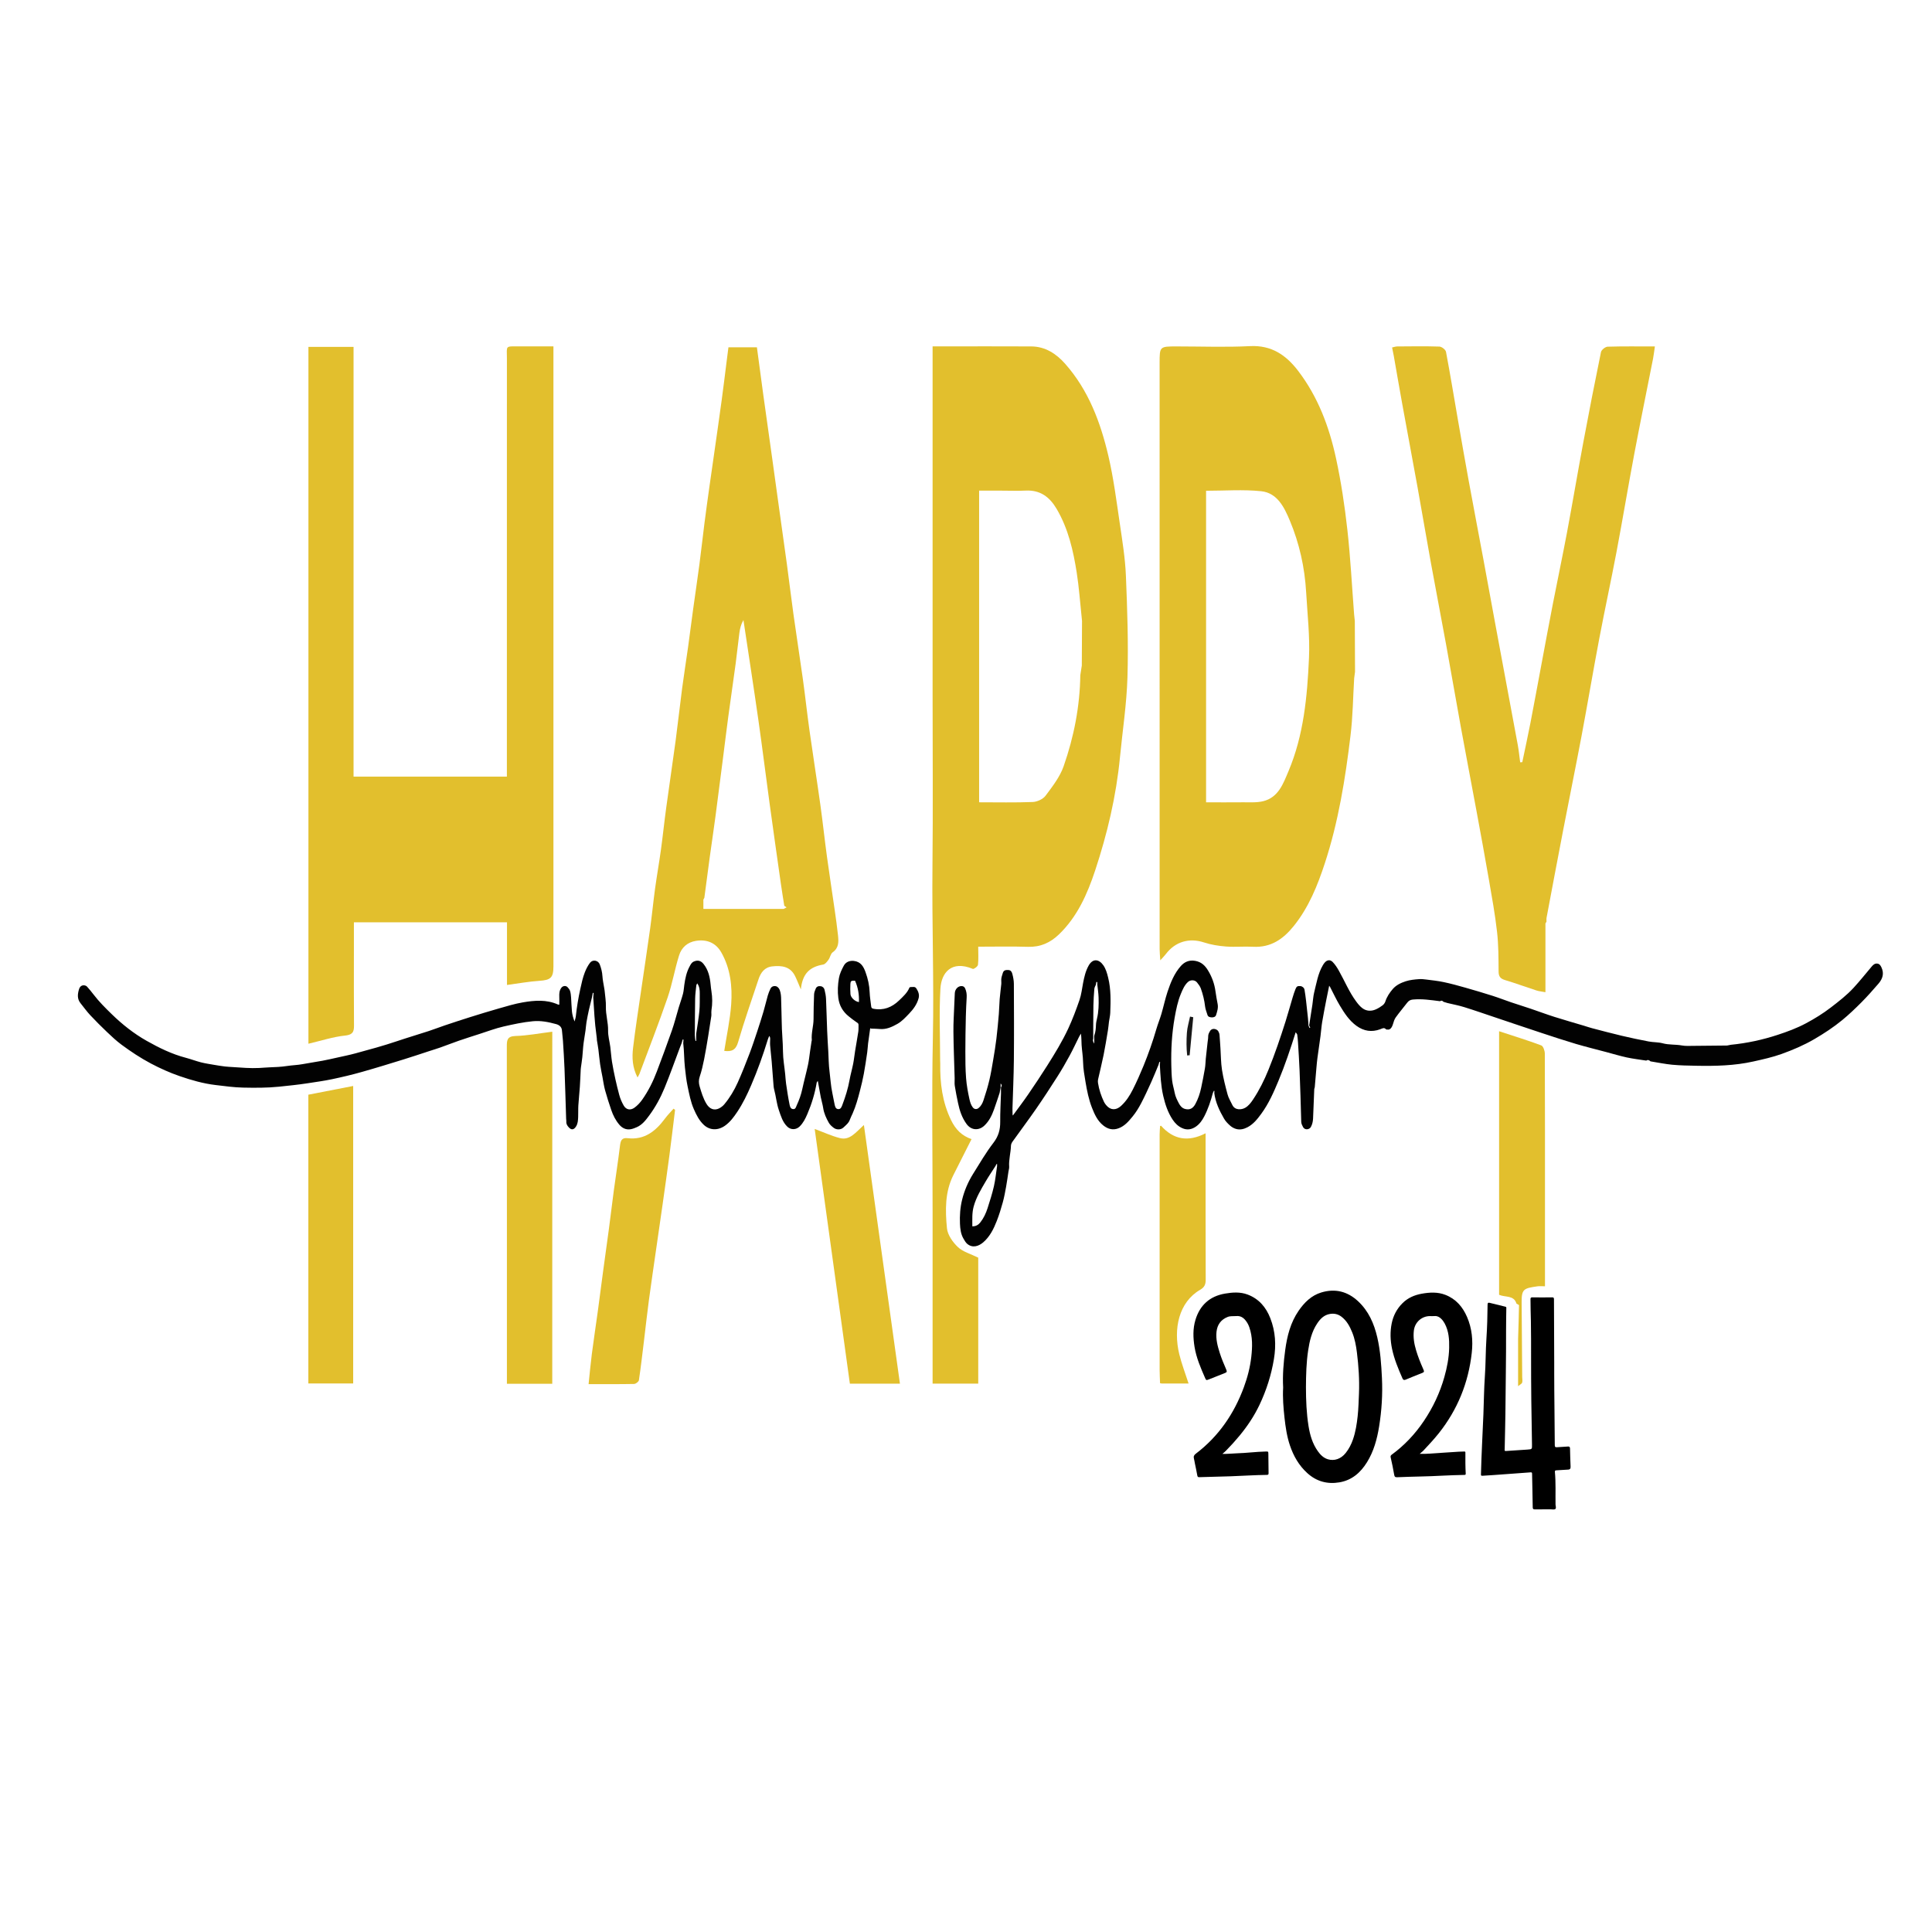
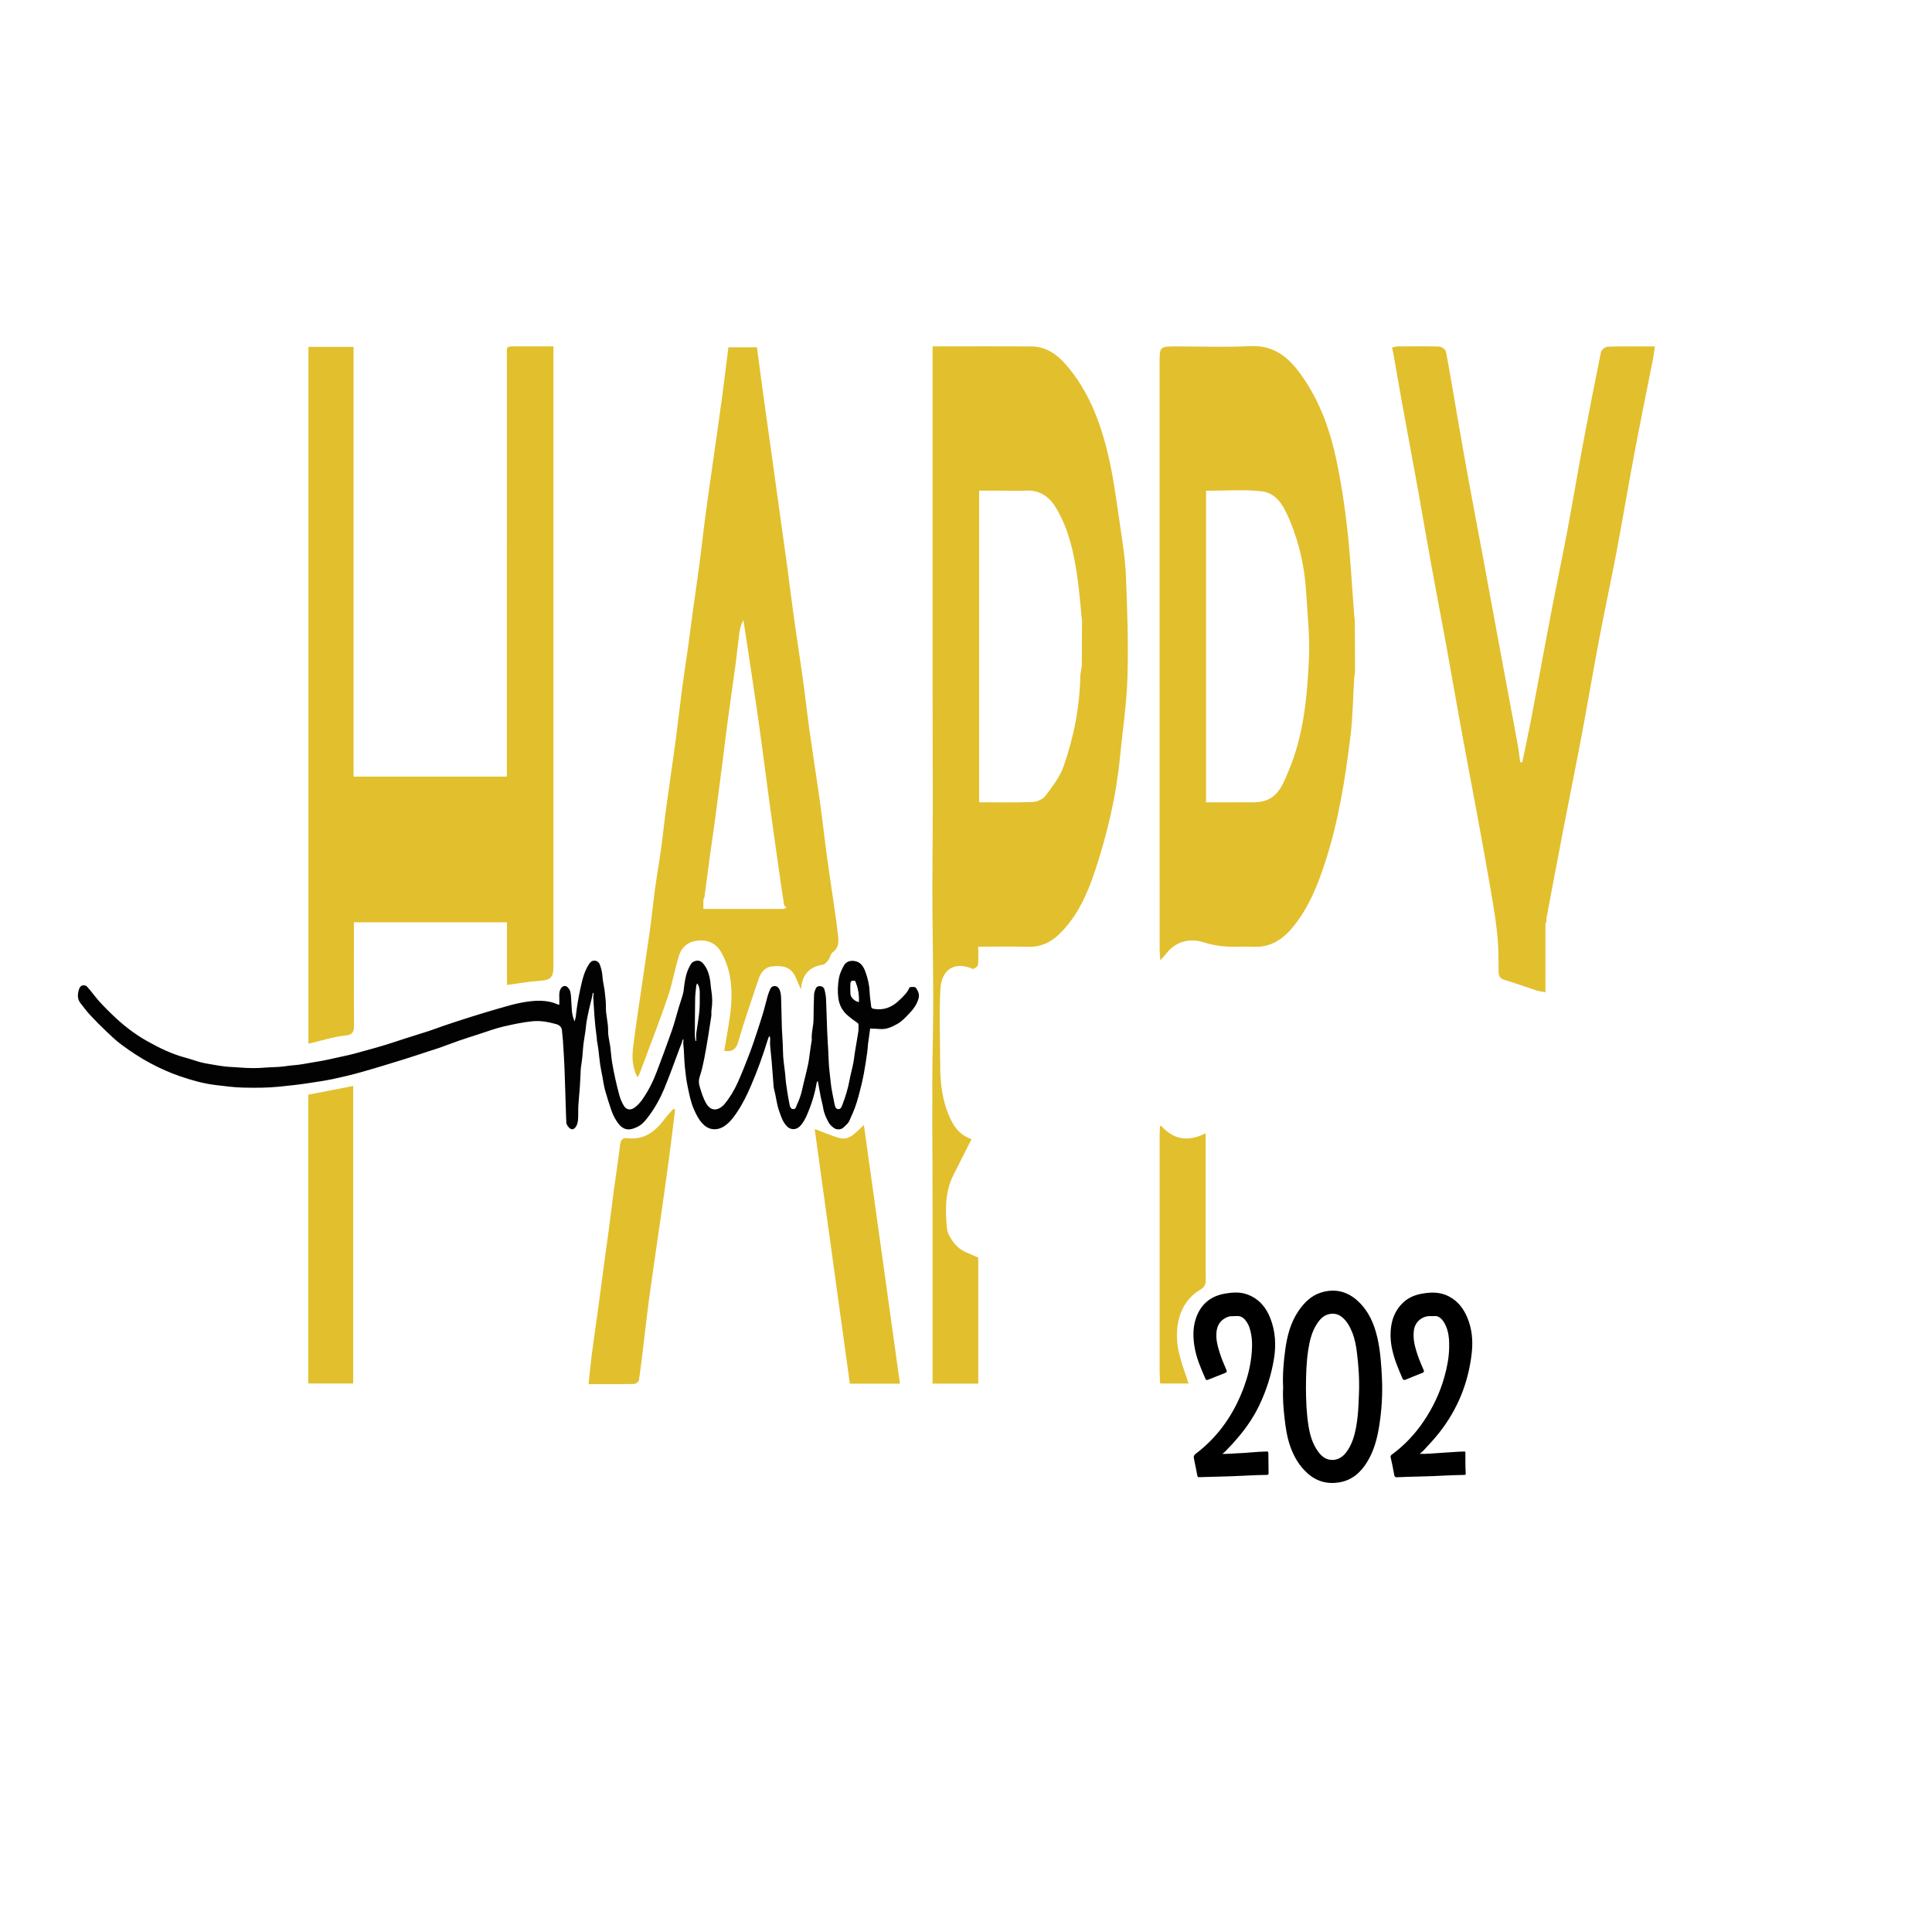
<svg xmlns="http://www.w3.org/2000/svg" version="1.1" id="Layer_1" x="0px" y="0px" viewBox="0 0 720 720" style="enable-background:new 0 0 720 720;" xml:space="preserve">
  <style type="text/css">
	.st0{fill:#E2BF2D;}
	.st1{fill:#171717;}
	.st2{fill:#020202;}
</style>
  <g>
    <path class="st0" d="M350.4,396.29c-0.12,7.3,0.77,14.4,4,21.08c1.74,3.61,4.05,5.89,7.66,7.15c-2.27,4.49-4.56,8.98-6.81,13.49   c-3.13,6.28-2.99,13.07-2.35,19.72c0.24,2.49,2.17,5.21,4.09,7.03c1.86,1.76,4.69,2.51,7.57,3.93c0,15.01,0,30.88,0,46.95   c-5.55,0-11.02,0-17.01,0c0-21.38,0-42.77,0-64.16c0-21.55-0.34-43.1,0.1-64.64c0.44-21.33-0.37-42.63-0.15-63.95   c0.22-21.45,0.05-42.9,0.05-64.35c0-21.55,0-43.1,0-64.65c0-21.44,0-42.89,0-64.8c1.09,0,2.03,0,2.97,0   c11.27,0,22.54-0.06,33.8,0.01c5.24,0.03,9.34,2.75,12.62,6.46c8.72,9.85,13.2,21.85,16.13,34.39c1.92,8.24,2.99,16.68,4.23,25.06   c0.96,6.5,2.02,13.03,2.29,19.57c0.52,12.57,0.95,25.17,0.58,37.73c-0.29,10-1.83,19.97-2.8,29.96   c-1.4,14.43-4.72,28.48-9.26,42.18c-2.89,8.71-6.62,17.18-13.47,23.77c-3.24,3.11-6.92,4.77-11.53,4.63   c-6.09-0.19-12.19-0.05-18.56-0.05c0,2.46,0.15,4.63-0.09,6.75c-0.07,0.6-1.53,1.69-1.92,1.52c-8.03-3.33-11.73,1.52-12.07,7.32   c-0.52,8.89-0.12,17.83-0.11,26.75C350.37,395.52,350.38,395.91,350.4,396.29z M403.06,229.61c-0.58-5.39-0.95-10.8-1.79-16.15   c-1.29-8.28-3.15-16.42-7.48-23.79c-2.64-4.49-6.14-7.11-11.55-6.84c-2.96,0.14-5.93,0.02-8.89,0.02c-2.81,0-5.63,0-8.46,0   c0,38.95,0,77.44,0,116.14c6.79,0,13.4,0.15,19.99-0.11c1.65-0.07,3.8-1.05,4.76-2.33c2.57-3.44,5.36-7.02,6.75-11   c3.82-10.94,6.05-22.28,6.21-33.94c0.19-1.2,0.37-2.4,0.56-3.6c0.03-5.54,0.05-11.08,0.08-16.62   C403.17,230.79,403.11,230.2,403.06,229.61z" />
    <path class="st0" d="M188.94,367.07c0-7.69,0-15.44,0-23.36c-19.14,0-37.96,0-57.05,0c0,3.79,0,7.42,0,11.05   c0,8.9-0.04,17.8,0.03,26.69c0.02,2.42,0.13,4.12-3.27,4.47c-4.53,0.47-8.96,1.94-13.71,3.05c0-86.82,0-173.16,0-259.69   c5.62,0,11.1,0,16.82,0c0,53.39,0,106.65,0,160.14c19.07,0,37.9,0,57.14,0c0-1.08,0-2.22,0-3.37c0-50.82-0.01-101.64,0.01-152.46   c0-4.9-0.8-4.5,4.65-4.51c4.12-0.01,8.25,0,12.69,0c0,1.52,0,2.68,0,3.83c0,75.73,0,151.47,0,227.2c0,4.29-1.04,5.14-5.29,5.42   C197.04,365.79,193.15,366.51,188.94,367.07z" />
    <path class="st0" d="M504.9,231.44c0.03,6.3,0.05,12.6,0.08,18.9c-0.11,0.81-0.22,1.62-0.32,2.43c-0.43,7.12-0.5,14.27-1.36,21.34   c-1.94,16.11-4.51,32.16-9.58,47.63c-2.71,8.27-5.98,16.4-11.57,23.35c-3.94,4.9-8.56,8.1-15.16,7.74   c-3.35-0.18-6.74,0.16-10.08-0.09c-2.76-0.21-5.59-0.66-8.21-1.52c-5.44-1.8-10.7-0.34-14.23,4.34c-0.46,0.6-1,1.14-2.07,2.33   c-0.11-1.88-0.24-3.06-0.24-4.24c-0.01-72.75-0.01-145.51-0.01-218.26c0-6.29,0-6.29,6.42-6.29c9.09,0,18.21,0.35,27.28-0.11   c8-0.41,13.44,3.34,17.92,9.21c7.41,9.69,11.6,20.88,14.13,32.63c1.89,8.76,3.23,17.66,4.22,26.57c1.17,10.5,1.71,21.07,2.52,31.6   C504.73,229.81,504.81,230.63,504.9,231.44z M449.47,182.89c0,38.76,0,77.25,0,116.11c4.6,0,9.12,0.04,13.63-0.01   c2.55-0.03,5.19,0.19,7.62-0.4c5.73-1.39,7.51-6.58,9.46-11.19c5.68-13.44,6.99-27.8,7.64-42.13c0.37-8.17-0.59-16.4-1.06-24.6   c-0.53-9.21-2.52-18.16-6.07-26.64c-2.06-4.91-4.64-10.35-10.71-10.97C463.27,182.36,456.42,182.89,449.47,182.89z" />
    <path class="st0" d="M237.59,401.54c-1.95-3.78-2.09-7.43-1.66-11.04c0.81-6.8,1.87-13.58,2.85-20.36   c1.16-8.02,2.39-16.02,3.5-24.04c0.69-4.98,1.17-9.99,1.85-14.97c0.67-4.86,1.53-9.7,2.2-14.57c0.71-5.17,1.24-10.37,1.95-15.54   c1.13-8.31,2.38-16.61,3.5-24.93c0.87-6.51,1.57-13.05,2.43-19.56c0.67-5.07,1.48-10.12,2.19-15.19c0.68-4.88,1.29-9.76,1.96-14.64   c0.75-5.46,1.57-10.9,2.29-16.36c0.67-5.08,1.22-10.17,1.87-15.26c0.59-4.6,1.23-9.19,1.87-13.78c0.55-3.91,1.12-7.82,1.68-11.73   c0.96-6.78,1.95-13.56,2.87-20.35c0.67-4.88,1.25-9.76,1.87-14.65c0.22-1.7,0.44-3.4,0.66-5.14c3.55,0,6.89,0,10.61,0   c0.79,5.87,1.56,11.76,2.37,17.65c1.1,7.95,2.23,15.89,3.34,23.84c0.86,6.14,1.69,12.29,2.55,18.43   c0.97,6.98,1.97,13.96,2.92,20.95c0.85,6.25,1.59,12.52,2.46,18.77c1.12,8.03,2.38,16.05,3.5,24.09   c0.88,6.34,1.56,12.71,2.45,19.04c1.3,9.27,2.77,18.51,4.06,27.78c0.9,6.43,1.58,12.89,2.46,19.33c0.9,6.6,1.93,13.18,2.87,19.77   c0.45,3.16,0.91,6.32,1.24,9.49c0.24,2.34,0.38,4.66-1.99,6.33c-0.77,0.54-0.92,1.9-1.54,2.75c-0.52,0.72-1.23,1.68-1.98,1.81   c-5.18,0.89-7.73,3.48-8.34,9.26c-0.84-1.95-1.42-3.49-2.15-4.97c-1.79-3.62-5.05-3.99-8.52-3.6c-2.84,0.31-4.28,2.3-5.11,4.81   c-2.58,7.79-5.31,15.54-7.6,23.42c-0.87,3.01-2.46,3.6-5.16,3.26c0.9-5.82,2.16-11.53,2.58-17.3c0.48-6.71-0.28-13.43-3.7-19.43   c-2-3.51-5.31-4.93-9.42-4.28c-3.22,0.51-5.37,2.5-6.28,5.37c-1.64,5.19-2.52,10.62-4.29,15.76c-3.28,9.56-6.97,18.98-10.5,28.45   C238.18,400.54,237.97,400.82,237.59,401.54z M292.28,337.57c-0.43-2.76-0.89-5.52-1.28-8.28c-1.4-9.85-2.8-19.69-4.15-29.54   c-1.43-10.44-2.72-20.89-4.21-31.32c-1.78-12.46-3.71-24.9-5.58-37.35c-0.88,1.48-1.28,3.08-1.5,4.71   c-0.51,3.83-0.89,7.68-1.4,11.51c-0.89,6.6-1.86,13.18-2.75,19.78c-0.71,5.27-1.34,10.56-2.02,15.84   c-0.91,7.1-1.81,14.2-2.75,21.29c-0.67,5.06-1.43,10.11-2.13,15.17c-0.69,5.07-1.35,10.14-2.02,15.21   c-0.12,0.23-0.24,0.45-0.36,0.68c0,1.05,0,2.1,0,3.46c10.1,0,20.02,0,29.94,0c0.36-0.19,0.71-0.38,1.07-0.58   C292.85,337.95,292.56,337.76,292.28,337.57z" />
    <path class="st0" d="M575.94,344.15c0,8.39,0,16.77,0,25.62c-1.37-0.26-2.39-0.34-3.32-0.64c-3.92-1.27-7.78-2.7-11.72-3.88   c-1.79-0.53-2.42-1.37-2.42-3.27c-0.03-4.92-0.02-9.87-0.58-14.75c-0.74-6.51-1.91-12.97-3.03-19.42   c-1.48-8.56-3.06-17.11-4.64-25.66c-1.89-10.24-3.86-20.46-5.73-30.7c-1.89-10.37-3.67-20.76-5.56-31.12   c-1.85-10.16-3.82-20.3-5.67-30.47c-1.71-9.42-3.3-18.87-5-28.3c-1.87-10.35-3.82-20.68-5.7-31.03c-1.09-6-2.11-12.01-3.17-18.01   c-0.17-0.94-0.38-1.87-0.61-3.03c0.67-0.14,1.29-0.37,1.91-0.38c5.24-0.04,10.48-0.12,15.72,0.05c0.87,0.03,2.31,1.15,2.46,1.96   c1.6,8.44,2.98,16.93,4.45,25.39c1.3,7.51,2.61,15.01,3.98,22.51c1.82,9.95,3.73,19.88,5.58,29.83c1.5,8.07,2.96,16.14,4.45,24.2   c2.76,14.88,5.56,29.75,8.3,44.64c0.39,2.12,0.59,4.27,0.88,6.4c0.26-0.02,0.52-0.04,0.79-0.05c1.03-4.93,2.11-9.86,3.07-14.81   c1.43-7.37,2.77-14.76,4.16-22.15c1.38-7.36,2.74-14.73,4.17-22.08c1.73-8.87,3.6-17.72,5.27-26.6   c2.09-11.16,3.98-22.35,6.06-33.51c2.1-11.24,4.29-22.46,6.59-33.66c0.17-0.84,1.61-2,2.49-2.03c5.72-0.18,11.45-0.09,17.6-0.09   c-0.24,1.63-0.4,3.11-0.68,4.55c-2.32,11.79-4.74,23.57-6.97,35.37c-2.3,12.19-4.34,24.44-6.64,36.63   c-2.04,10.78-4.38,21.5-6.42,32.27c-2.3,12.11-4.34,24.26-6.62,36.37c-2.19,11.61-4.56,23.19-6.79,34.79   c-2.12,10.96-4.17,21.94-6.24,32.91c-0.09,0.48-0.02,0.99-0.03,1.48C576.19,343.7,576.06,343.92,575.94,344.15z" />
-     <path class="st0" d="M205.81,515.69c-5.48,0-10.99,0-16.9,0c0-1.31,0-2.46,0-3.6c0-40.62,0.01-81.25-0.03-121.87   c0-2.38-0.05-4.04,3.24-4.14c4.4-0.12,8.77-0.98,13.7-1.59C205.81,428.67,205.81,472.05,205.81,515.69z" />
    <path class="st0" d="M114.91,407.96c5.69-1.11,11.06-2.15,16.71-3.25c0,36.92,0,73.77,0,110.87c-5.47,0-11.01,0-16.71,0   C114.91,479.65,114.91,443.85,114.91,407.96z" />
    <path class="st0" d="M251.58,413.62c-0.71,5.72-1.38,11.45-2.14,17.17c-0.8,6.03-1.66,12.05-2.51,18.07   c-0.73,5.16-1.49,10.31-2.23,15.47c-0.97,6.78-1.98,13.55-2.89,20.33c-0.68,5.08-1.23,10.19-1.85,15.28   c-0.59,4.81-1.14,9.63-1.86,14.42c-0.09,0.57-1.17,1.39-1.8,1.4c-5.52,0.11-11.04,0.06-16.95,0.06c0.42-3.94,0.74-7.6,1.21-11.23   c0.68-5.26,1.48-10.5,2.2-15.75c0.69-5.08,1.34-10.16,2.02-15.24c0.7-5.16,1.44-10.32,2.12-15.48c0.64-4.79,1.2-9.59,1.84-14.38   c0.75-5.54,1.62-11.07,2.29-16.62c0.23-1.87,0.53-3.22,2.85-2.95c6.32,0.74,10.48-2.64,13.96-7.35c0.96-1.29,2.11-2.44,3.17-3.65   C251.2,413.32,251.39,413.47,251.58,413.62z" />
    <path class="st0" d="M335.38,515.65c-6.41,0-12.49,0-18.66,0c-4.38-31.72-8.74-63.26-13.11-94.92c3.49,1.29,6.36,2.63,9.39,3.4   c3.67,0.93,5.79-2.01,8.95-4.88C326.48,451.78,330.91,483.58,335.38,515.65z" />
-     <path class="st0" d="M565.16,485.85c-0.99-3.26-4.06-2.28-6.49-3.31c0-32.49,0-65.22,0-98.23c5.41,1.78,10.62,3.38,15.71,5.28   c0.73,0.27,1.32,1.97,1.33,3.01c0.08,18.77,0.06,37.55,0.06,56.32c0,9.98,0,19.96,0,30.44c-1,0-1.95-0.11-2.86,0.02   c-5.03,0.73-5.88,0.99-5.84,5.96c0.08,9.29,0.14,18.57,0.21,27.86c0.01,0.69,0.18,1.43-0.02,2.06c-0.14,0.44-0.79,0.72-1.51,1.32   c0-6.25,0-11.95,0-17.64c0.13-4.16,0.27-8.33,0.34-12.49C566.08,486.25,565.48,486.05,565.16,485.85z" />
    <path class="st0" d="M432.67,419.51c4.64,5.21,10.11,6.18,16.62,2.83c0,1.31,0,2.26,0,3.21c0,17.08-0.02,34.15,0.04,51.23   c0.01,1.81-0.37,2.9-2.09,3.9c-7.91,4.58-10.06,14.53-7.76,23.98c0.88,3.61,2.24,7.1,3.47,10.94c-3.49,0-6.82,0-10.14,0   c-0.15-0.14-0.31-0.16-0.49-0.07c-0.05-1.67-0.16-3.35-0.16-5.02c-0.01-29.25-0.01-58.5,0-87.74c0-1.08,0.12-2.16,0.18-3.24   l0.17,0.11L432.67,419.51z" />
  </g>
-   <path class="st1" d="M442.42,393.34c-0.31-2.79-0.29-5.64-0.1-8.45c0.13-2.03,0.77-4.03,1.17-6.04c0.4,0.08,0.8,0.17,1.2,0.25  c-0.45,4.72-0.89,9.44-1.34,14.16C443.04,393.29,442.73,393.32,442.42,393.34z" />
-   <path class="st2" d="M489.79,405.84c-0.15,3.67-0.29,7.35-0.45,11.02c-0.05,1.09-0.28,2.13-0.81,3.12  c-0.56,1.04-2.29,1.26-2.93,0.03c-0.33-0.64-0.65-1.22-0.67-2.02c-0.16-6.38-0.37-12.76-0.62-19.14c-0.14-3.44-0.37-6.87-0.58-10.3  c-0.06-0.98-0.15-1.97-0.29-2.94c-0.04-0.28-0.32-0.52-0.58-0.91c-1.96,6.24-3.98,12.24-6.41,18.08c-1.78,4.28-3.65,8.54-6.42,12.31  c-1.43,1.95-2.91,3.84-5.12,5c-1.3,0.68-2.69,1.03-4.12,0.67c-0.81-0.2-1.65-0.65-2.28-1.2c-0.88-0.77-1.75-1.65-2.33-2.65  c-1.72-2.97-3.19-6.05-3.65-9.52c0.02-0.28,0.04-0.55,0.06-0.83c-0.08-0.01-0.16-0.01-0.23-0.02c-0.11,0.24-0.22,0.49-0.34,0.73  c-0.81,3.03-1.78,5.99-3.23,8.78c-0.77,1.49-1.73,2.85-3.11,3.8c-1.57,1.09-3.29,1.4-5.12,0.57c-1.53-0.69-2.65-1.81-3.57-3.19  c-1.79-2.7-2.76-5.69-3.49-8.82c-0.88-3.81-1.04-7.67-1.26-11.54c0.03-0.36,0.06-0.72,0.09-1.08c-0.09-0.02-0.18-0.04-0.27-0.06  c-0.11,0.37-0.21,0.74-0.32,1.11c-0.9,2.14-1.75,4.31-2.71,6.43c-1.21,2.67-2.43,5.35-3.79,7.94c-0.91,1.72-1.95,3.42-3.19,4.92  c-1.42,1.73-2.89,3.48-5.12,4.33c-2.16,0.82-4.03,0.36-5.76-1.02c-2.17-1.72-3.26-4.16-4.23-6.63c-1.21-3.09-1.85-6.33-2.4-9.6  c-0.41-2.46-0.86-4.89-0.91-7.41c-0.04-2.12-0.41-4.23-0.55-6.35c-0.09-1.38-0.02-2.77-0.26-4.26c-0.22,0.39-0.47,0.77-0.67,1.17  c-1.18,2.36-2.28,4.76-3.54,7.07c-1.43,2.63-2.92,5.23-4.53,7.75c-2.59,4.07-5.23,8.12-7.98,12.09c-2.86,4.13-5.88,8.15-8.8,12.24  c-0.3,0.42-0.53,0.99-0.55,1.49c-0.07,2.62-0.85,5.18-0.66,7.82c0.04,0.57-0.17,1.17-0.26,1.75c-0.29,1.87-0.53,3.75-0.87,5.61  c-0.36,1.99-0.72,3.99-1.26,5.94c-0.64,2.33-1.36,4.66-2.24,6.91c-1.15,2.94-2.55,5.79-5,7.92c-1.63,1.41-3.93,2.32-5.99,0.61  c-0.58-0.48-0.97-1.21-1.37-1.88c-1.04-1.73-1.26-3.68-1.35-5.63c-0.13-3.01,0.08-6.04,0.8-8.95c0.83-3.38,2.21-6.61,4.06-9.58  c2.46-3.94,4.8-7.97,7.62-11.64c1.86-2.42,2.54-4.85,2.52-7.77c-0.03-3.59,0.18-7.18,0.29-10.77c0-0.7-0.01-1.39-0.01-2.09  c0.41-0.77,0.41-0.77-0.13-1.49c0,0.62,0,1.1,0,1.57c-0.12,0.66-0.25,1.31-0.37,1.97c-0.69,2.05-1.35,4.11-2.08,6.14  c-0.82,2.27-1.84,4.41-3.68,6.11c-1.93,1.77-4.74,1.82-6.57-0.68c-1.7-2.34-2.58-4.99-3.16-7.77c-0.45-2.13-0.88-4.27-1.22-6.42  c-0.15-0.92-0.02-1.89-0.05-2.84c-0.16-5.77-0.4-11.54-0.46-17.31c-0.04-3.34,0.2-6.68,0.32-10.02c0.05-1.44,0.14-2.88,0.19-4.32  c0.05-1.51,1.18-2.71,2.48-2.71c0.7,0,1.12,0.29,1.39,0.9c0.48,1.06,0.62,2.16,0.56,3.31c-0.13,2.38-0.26,4.75-0.31,7.13  c-0.1,4.34-0.18,8.67-0.18,13.01c0,3.33,0.01,6.66,0.27,9.97c0.2,2.62,0.68,5.24,1.25,7.81c0.23,1.04,0.54,2.17,1.25,3.08  c0.57,0.74,1.44,0.84,2.18,0.23c0.91-0.75,1.44-1.78,1.79-2.83c0.82-2.47,1.59-4.96,2.19-7.49c0.61-2.55,1.02-5.14,1.46-7.72  c0.44-2.59,0.87-5.19,1.18-7.8c0.37-3.03,0.64-6.08,0.9-9.12c0.16-1.88,0.17-3.77,0.32-5.64c0.15-1.86,0.42-3.72,0.6-5.58  c0.06-0.69-0.07-1.4,0.02-2.09c0.1-0.7,0.35-1.37,0.55-2.05c0.33-1.11,1.19-1.15,2.13-1.09c0.93,0.06,1.26,0.81,1.43,1.48  c0.31,1.18,0.55,2.42,0.56,3.63c0.04,9.48,0.09,18.96,0,28.44c-0.06,5.98-0.34,11.96-0.52,17.94c-0.02,0.8,0.03,1.59,0.04,2.39  c0.03,0.11,0.06,0.22,0.09,0.33c0.07-0.09,0.15-0.19,0.22-0.28c1.87-2.56,3.79-5.08,5.58-7.7c2.4-3.51,4.76-7.04,7.03-10.64  c2.83-4.48,5.6-9,7.84-13.82c1.59-3.43,2.91-6.96,4.15-10.54c0.73-2.11,0.95-4.25,1.36-6.39c0.43-2.22,0.92-4.42,2.04-6.44  c1.55-2.83,3.88-2.52,5.52-0.16c0.92,1.33,1.38,2.93,1.78,4.57c1.08,4.35,0.95,8.73,0.79,13.12c-0.04,1.12-0.33,2.22-0.48,3.34  c-0.14,1.07-0.21,2.14-0.39,3.2c-0.51,3.06-1,6.13-1.61,9.17c-0.62,3.07-1.39,6.11-2.07,9.16c-0.09,0.42-0.08,0.89-0.01,1.32  c0.39,2.47,1.17,4.81,2.25,7.06c0.21,0.43,0.51,0.83,0.82,1.2c1.57,1.89,3.62,1.96,5.47,0.29c1.9-1.72,3.26-3.84,4.39-6.07  c1.46-2.88,2.77-5.85,4-8.84c1.84-4.51,3.46-9.1,4.82-13.79c0.55-1.89,1.31-3.72,1.87-5.62c0.8-2.73,1.39-5.54,2.28-8.24  c1.15-3.45,2.52-6.86,4.95-9.6c1.3-1.46,3.02-2.35,5.35-1.94c2.33,0.4,3.69,1.78,4.76,3.52c1.48,2.41,2.45,5.05,2.82,7.89  c0.21,1.59,0.52,3.17,0.81,4.75c0.26,1.42-0.19,2.75-0.6,4.05c-0.2,0.65-0.9,0.89-1.58,0.86c-0.69-0.04-1.41-0.14-1.65-0.98  c-0.3-1.03-0.74-2.04-0.86-3.08c-0.26-2.31-0.81-4.55-1.59-6.72c-0.29-0.81-0.87-1.54-1.41-2.23c-0.8-1.01-2.41-1.07-3.38-0.19  c-1.3,1.18-1.96,2.78-2.62,4.35c-1.21,2.88-1.8,5.93-2.35,8.99c-1.04,5.86-1.37,11.78-1.24,17.73c0.04,1.92,0.1,3.85,0.32,5.75  c0.18,1.52,0.66,3,0.94,4.51c0.27,1.42,0.91,2.68,1.57,3.93c0.51,0.96,1.21,1.8,2.34,2.08c1.67,0.42,2.87-0.16,3.78-1.83  c1.03-1.89,1.71-3.91,2.16-6.01c0.51-2.41,1-4.83,1.41-7.26c0.21-1.21,0.21-2.45,0.33-3.67c0.2-2.01,0.43-4.02,0.66-6.03  c0.08-0.74,0.24-1.47,0.23-2.21c-0.02-0.8,0.32-1.4,0.7-2.05c0.79-1.35,2.65-0.73,3.09,0.13c0.2,0.38,0.39,0.81,0.43,1.23  c0.15,1.72,0.24,3.45,0.36,5.18c0.17,2.65,0.16,5.34,0.57,7.95c0.49,3.1,1.27,6.16,2.09,9.19c0.36,1.34,1.15,2.56,1.74,3.84  c1,2.15,3.52,1.84,4.83,1.08c1.27-0.74,2.13-1.89,2.92-3.08c2.32-3.47,4.16-7.19,5.73-11.06c2.41-5.92,4.45-11.97,6.38-18.05  c0.93-2.94,1.73-5.92,2.62-8.87c0.32-1.07,0.66-2.14,1.08-3.17c0.43-1.04,0.74-1.18,1.81-1.11c0.69,0.04,1.41,0.6,1.55,1.35  c0.25,1.4,0.42,2.81,0.59,4.22c0.25,2.1,0.48,4.21,0.69,6.32c0.1,0.93,0.14,1.86,0.2,2.79c0.12,0.31,0.25,0.62,0.37,0.93  c0.1-0.05,0.19-0.1,0.29-0.14c-0.14-0.27-0.27-0.55-0.41-0.82c0.41-2.59,0.82-5.18,1.21-7.77c0.23-1.49,0.29-3.03,0.65-4.48  c0.87-3.45,1.4-7.03,3.24-10.17c0.17-0.3,0.37-0.58,0.58-0.85c0.89-1.15,2.11-1.38,3.11-0.34c0.9,0.94,1.64,2.07,2.28,3.22  c2.15,3.81,3.81,7.89,6.42,11.43c0.7,0.95,1.47,1.91,2.41,2.59c1.53,1.11,3.3,1.14,5.01,0.37c0.88-0.4,1.73-0.92,2.49-1.51  c0.44-0.34,0.83-0.89,1-1.42c0.56-1.76,1.58-3.25,2.74-4.61c1.26-1.47,2.99-2.3,4.82-2.9c1.64-0.53,3.36-0.69,5.06-0.81  c0.88-0.06,1.78,0.05,2.67,0.16c2.17,0.28,4.36,0.5,6.49,0.96c2.7,0.57,5.37,1.31,8.02,2.06c3.43,0.97,6.85,1.99,10.25,3.07  c2.29,0.73,4.53,1.62,6.81,2.39c2.45,0.83,4.92,1.58,7.36,2.41c2.95,1,5.87,2.1,8.84,3.04c3.62,1.15,7.28,2.18,10.92,3.27  c1.03,0.31,2.04,0.67,3.08,0.94c3.66,0.95,7.31,1.93,10.99,2.8c3.34,0.79,6.71,1.5,10.08,2.14c1.72,0.33,3.53,0.22,5.2,0.67  c2.36,0.64,4.77,0.38,7.14,0.81c1.41,0.26,2.88,0.16,4.33,0.15c4.13-0.02,8.26-0.06,12.4-0.12c0.52-0.01,1.04-0.23,1.57-0.28  c5.94-0.59,11.74-1.83,17.41-3.69c3.64-1.19,7.23-2.52,10.6-4.33c3.22-1.72,6.33-3.64,9.24-5.88c2.97-2.29,5.95-4.58,8.49-7.35  c2.37-2.58,4.55-5.32,6.81-8c0.58-0.69,1.25-1.17,2.18-0.98c0.71,0.15,1.05,0.7,1.37,1.38c1.11,2.35,0.4,4.33-1.13,6.1  c-2.04,2.36-4.11,4.7-6.3,6.91c-2.3,2.31-4.67,4.58-7.19,6.65c-3.24,2.65-6.73,4.95-10.36,7.07c-3.89,2.27-8.01,4.03-12.21,5.54  c-3.43,1.23-7.03,2.03-10.6,2.82c-6.99,1.56-14.11,1.72-21.23,1.58c-2.99-0.06-5.98-0.1-8.95-0.38c-2.71-0.26-5.4-0.83-8.1-1.26  c-0.46-0.44-0.96-0.7-1.57-0.28c-2.41-0.38-4.84-0.66-7.22-1.17c-2.6-0.56-5.15-1.34-7.72-2.02c-3.76-1-7.55-1.93-11.28-3.03  c-4.28-1.27-8.51-2.67-12.75-4.07c-5.77-1.9-11.52-3.86-17.28-5.79c-3.87-1.3-7.73-2.65-11.63-3.86c-2.02-0.63-4.11-1.01-6.17-1.51  c-0.52-0.13-1.02-0.3-1.53-0.46c-0.36-0.44-0.78-0.57-1.27-0.22c-3.39-0.43-6.76-0.96-10.2-0.62c-0.92,0.09-1.52,0.49-2.07,1.2  c-1.4,1.83-2.91,3.59-4.25,5.46c-0.51,0.71-0.77,1.64-1.03,2.5c-0.44,1.44-1.14,2.23-2.12,2.01c-0.14-0.03-0.36,0.03-0.43-0.05  c-0.74-0.85-1.4-0.34-2.21-0.05c-3.14,1.15-6.06,0.73-8.84-1.28c-2.75-2-4.51-4.75-6.2-7.56c-1.33-2.21-2.41-4.58-3.61-6.87  c-0.07-0.14-0.18-0.26-0.36-0.52c-0.39,1.92-0.76,3.66-1.1,5.41c-0.52,2.72-1.07,5.44-1.52,8.17c-0.28,1.73-0.39,3.48-0.62,5.22  c-0.36,2.72-0.77,5.43-1.14,8.15c-0.15,1.11-0.25,2.23-0.35,3.35c-0.22,2.52-0.43,5.05-0.65,7.57  C489.93,405.43,489.86,405.63,489.79,405.84z M407.41,387.17c-0.24,0.57-0.05,1.05,0.38,1.76c0-0.74,0-1.22,0-1.69  c0.01-0.5-0.1-1.04,0.06-1.48c0.44-1.22,0.54-2.46,0.58-3.74c0.03-0.82,0.2-1.64,0.39-2.44c0.62-2.58,0.67-5.21,0.59-7.83  c-0.05-1.62-0.31-3.23-0.48-4.84c0-0.31,0-0.61,0-0.92c-0.12-0.01-0.24-0.02-0.36-0.03c-0.05,0.32-0.1,0.65-0.15,0.97  c-0.21,0.53-0.55,1.06-0.59,1.6c-0.17,2.05-0.31,4.11-0.35,6.17C407.42,378.84,407.43,383.01,407.41,387.17z M370.99,434.54  c-1.21,1.89-2.48,3.74-3.61,5.67c-1.76,3.01-3.58,5.98-4.52,9.42c-0.67,2.46-0.49,4.87-0.5,7.39c1.32,0.01,2.23-0.52,2.97-1.46  c1.26-1.59,2.1-3.41,2.71-5.31c0.86-2.69,1.73-5.4,2.36-8.15c0.56-2.47,0.8-5.01,1.18-7.52c0-0.26,0-0.53,0-0.79  c-0.07,0-0.14,0.01-0.21,0.01C371.24,434.05,371.12,434.29,370.99,434.54z" />
  <path class="st2" d="M324.3,383.2c-0.27,1.89-0.55,3.77-0.79,5.66c-0.14,1.12-0.16,2.26-0.33,3.37c-0.39,2.66-0.77,5.32-1.26,7.95  c-0.39,2.1-0.89,4.19-1.43,6.26c-0.74,2.9-1.54,5.8-2.76,8.55c-0.33,0.75-0.73,1.48-1,2.25c-0.45,1.3-1.49,2.09-2.42,2.96  c-0.91,0.86-2.55,0.91-3.59,0.13c-0.7-0.53-1.43-1.16-1.85-1.91c-0.97-1.72-1.8-3.51-2.1-5.52c-0.2-1.35-0.63-2.66-0.89-3.99  c-0.39-1.99-0.73-3.98-1.11-6.08c-0.16,0.24-0.37,0.41-0.41,0.62c-0.68,4.05-1.87,7.95-3.49,11.73c-0.73,1.7-1.52,3.3-2.85,4.61  c-1.31,1.3-3.31,1.35-4.62,0.08c-1.75-1.7-2.39-3.95-3.15-6.18c-0.85-2.48-1.05-5.09-1.73-7.6c-0.23-0.84-0.26-1.74-0.33-2.62  c-0.22-2.67-0.39-5.34-0.62-8c-0.17-1.97-0.42-3.92-0.57-5.89c-0.07-0.84,0.02-1.69,0.02-2.54c0-0.31-0.07-0.63-0.34-0.97  c-0.19,0.45-0.41,0.9-0.55,1.36c-1.78,5.79-3.81,11.48-6.21,17.05c-1.48,3.44-3.09,6.78-5.17,9.89c-1.29,1.93-2.65,3.79-4.58,5.15  c-2.66,1.87-5.71,1.75-7.93-0.36c-1.71-1.62-2.72-3.66-3.65-5.77c-1.21-2.76-1.74-5.7-2.36-8.62c-0.48-2.29-0.72-4.62-0.98-6.94  c-0.34-3.02-0.26-6.05-0.63-9.05c0.03-0.46,0.06-0.92,0.09-1.37c-0.1-0.01-0.19-0.02-0.29-0.03c-0.13,0.45-0.26,0.89-0.39,1.34  c-0.26,0.66-0.52,1.31-0.77,1.98c-1.86,4.93-3.61,9.9-5.61,14.76c-1.49,3.62-3.36,7.08-5.7,10.24c-1.28,1.73-2.6,3.48-4.67,4.38  c-0.71,0.31-1.44,0.6-2.2,0.74c-1.76,0.32-3.21-0.41-4.3-1.7c-1.36-1.61-2.32-3.49-2.99-5.48c-0.82-2.42-1.62-4.85-2.29-7.31  c-0.45-1.62-0.67-3.31-0.98-4.97c-0.3-1.57-0.64-3.14-0.87-4.72c-0.27-1.84-0.42-3.7-0.65-5.54c-0.15-1.15-0.37-2.29-0.55-3.44  c-0.04-0.24-0.01-0.5-0.04-0.74c-0.19-1.6-0.4-3.2-0.58-4.8c-0.13-1.22-0.23-2.44-0.31-3.67c-0.15-2.23-0.28-4.46-0.43-6.69  c0.04-0.57,0.08-1.15,0.12-1.72c-0.09-0.01-0.19-0.02-0.28-0.02c-0.11,0.56-0.22,1.12-0.33,1.68c-0.39,1.6-0.8,3.2-1.16,4.8  c-0.32,1.46-0.62,2.93-0.87,4.41c-0.17,1.01-0.22,2.04-0.36,3.06c-0.16,1.15-0.36,2.3-0.53,3.45c-0.13,0.87-0.26,1.74-0.34,2.61  c-0.13,1.32-0.19,2.65-0.33,3.96c-0.14,1.31-0.35,2.62-0.53,3.93c-0.03,0.2-0.05,0.39-0.06,0.59c-0.11,2.18-0.18,4.36-0.33,6.53  c-0.15,2.31-0.42,4.62-0.56,6.94c-0.09,1.44,0,2.89-0.07,4.34c-0.06,1.21-0.1,2.43-0.81,3.52c-0.78,1.2-1.67,1.37-2.62,0.36  c-0.58-0.61-1.05-1.28-0.98-2.21c0.03-0.34-0.06-0.69-0.07-1.04c-0.2-6.27-0.37-12.53-0.61-18.8c-0.13-3.44-0.37-6.87-0.58-10.31  c-0.08-1.28-0.28-2.54-0.37-3.82c-0.1-1.4-1.09-2.07-2.2-2.37c-2.82-0.77-5.63-1.35-8.67-1.06c-3.69,0.35-7.27,1.14-10.84,1.95  c-3.05,0.69-6,1.83-8.99,2.78c-2.61,0.84-5.22,1.67-7.81,2.56c-2.28,0.79-4.51,1.68-6.78,2.48c-1.4,0.5-2.83,0.92-4.24,1.38  c-3.16,1.03-6.31,2.1-9.49,3.08c-5.19,1.6-10.37,3.21-15.6,4.68c-3.65,1.03-7.35,1.91-11.06,2.69c-3,0.63-6.05,1.04-9.08,1.51  c-3.55,0.55-7.12,0.91-10.69,1.28c-4.46,0.46-8.91,0.43-13.37,0.34c-3.42-0.07-6.79-0.55-10.18-0.95  c-4.64-0.54-9.08-1.82-13.47-3.33c-3.72-1.28-7.29-2.89-10.77-4.73c-3.84-2.04-7.44-4.43-10.92-7c-1.9-1.41-3.63-3.04-5.35-4.67  c-2.15-2.05-4.26-4.15-6.29-6.32c-1.3-1.4-2.42-2.97-3.62-4.46c-1.29-1.61-1.1-3.41-0.55-5.2c0.33-1.07,1.04-1.55,1.96-1.45  c0.36,0.04,0.79,0.21,1.02,0.47c0.85,0.95,1.67,1.94,2.44,2.95c2.02,2.65,4.38,4.99,6.76,7.31c3.94,3.83,8.21,7.23,13.01,9.94  c4.65,2.62,9.4,4.96,14.6,6.32c1.9,0.5,3.74,1.21,5.64,1.7c1.6,0.41,3.25,0.64,4.88,0.93c1.34,0.23,2.68,0.45,4.03,0.61  c0.96,0.12,1.93,0.15,2.9,0.22c3.31,0.22,6.63,0.51,9.95,0.34c1.23-0.06,2.46-0.19,3.69-0.23c2.26-0.08,4.49-0.17,6.74-0.52  c1.86-0.29,3.78-0.32,5.66-0.67c2.5-0.47,5.02-0.82,7.52-1.29c1.77-0.33,3.52-0.74,5.28-1.13c2.33-0.52,4.68-0.99,6.99-1.62  c5.18-1.4,10.36-2.81,15.45-4.53c3.91-1.32,7.88-2.49,11.81-3.77c2-0.65,3.96-1.43,5.96-2.1c3.1-1.04,6.21-2.07,9.34-3.05  c3.6-1.13,7.21-2.24,10.83-3.27c2.95-0.84,5.9-1.74,8.91-2.26c4.38-0.75,8.82-1.13,13.08,0.78c0.17,0.08,0.39,0.06,0.54,0.08  c0-1.02,0.04-2.04-0.01-3.06c-0.05-1.16,0.05-2.26,0.76-3.23c0.53-0.73,1.62-0.92,2.27-0.29c0.41,0.4,0.8,0.91,0.98,1.44  c0.24,0.75,0.32,1.56,0.38,2.35c0.13,1.77,0.15,3.55,0.33,5.32c0.13,1.23,0.46,2.45,0.97,3.71c0.17-0.66,0.41-1.31,0.48-1.98  c0.37-3.43,0.93-6.82,1.68-10.2c0.46-2.08,0.9-4.15,1.67-6.12c0.49-1.25,1.12-2.5,1.93-3.56c1.01-1.32,3.06-0.94,3.64,0.62  c0.52,1.39,0.9,2.83,0.99,4.36c0.09,1.5,0.44,2.99,0.67,4.48c0.05,0.29,0.12,0.59,0.14,0.88c0.18,2.02,0.54,4.04,0.48,6.05  c-0.08,3,0.88,5.87,0.82,8.87c-0.04,2.02,0.55,4.04,0.82,6.07c0.24,1.84,0.34,3.71,0.63,5.54c0.35,2.2,0.8,4.39,1.28,6.57  c0.42,1.94,0.91,3.86,1.42,5.78c0.37,1.4,0.94,2.72,1.67,3.99c0.94,1.62,2.55,1.86,4.04,0.77c1.09-0.8,2.07-1.85,2.85-2.96  c2.29-3.25,4.06-6.8,5.46-10.51c1.91-5.06,3.81-10.13,5.59-15.24c0.99-2.83,1.71-5.75,2.57-8.62c0.52-1.71,1.14-3.4,1.59-5.13  c0.27-1.03,0.32-2.12,0.47-3.19c0.34-2.45,0.82-4.87,2.04-7.06c0.37-0.67,0.69-1.36,1.51-1.73c1.39-0.62,2.58-0.38,3.58,0.84  c1.84,2.26,2.43,4.94,2.69,7.75c0.08,0.83,0.17,1.65,0.3,2.47c0.38,2.37,0.4,4.73,0.01,7.1c-0.08,0.49-0.02,1-0.02,1.49  c-0.01,0.2-0.01,0.4-0.02,0.6c-0.38,2.46-0.74,4.93-1.15,7.39c-0.49,2.93-0.95,5.87-1.54,8.78c-0.44,2.17-0.92,4.34-1.63,6.43  c-0.44,1.28-0.4,2.46-0.05,3.66c0.66,2.23,1.31,4.46,2.53,6.49c1.24,2.06,2.97,2.58,4.72,1.73c0.73-0.36,1.44-0.92,1.96-1.54  c2.05-2.46,3.69-5.21,5-8.12c1.58-3.52,2.99-7.12,4.37-10.72c1.05-2.73,1.95-5.52,2.88-8.29c0.82-2.47,1.61-4.95,2.35-7.45  c0.57-1.95,1.02-3.93,1.58-5.89c0.25-0.88,0.6-1.74,0.99-2.56c0.38-0.8,1.08-1.12,1.98-0.98c0.62,0.09,1.23,0.71,1.5,1.44  c0.46,1.23,0.52,2.48,0.53,3.77c0.03,2.64,0.18,5.28,0.2,7.93c0.02,3.77,0.45,7.52,0.48,11.3c0.02,2.78,0.54,5.56,0.82,8.35  c0.12,1.17,0.16,2.36,0.33,3.52c0.38,2.58,0.76,5.17,1.28,7.72c0.14,0.67,0.31,1.66,1.28,1.78c1.01,0.13,1.13-0.83,1.42-1.44  c0.9-1.93,1.61-3.92,2.06-6.02c0.65-3.02,1.48-6,2.13-9.03c0.37-1.71,0.53-3.46,0.79-5.19c0.18-1.2,0.36-2.41,0.54-3.61  c0.02-0.14,0.1-0.29,0.09-0.43c-0.25-2.64,0.64-5.18,0.65-7.8c0-3.09,0.08-6.18,0.2-9.27c0.03-0.71,0.34-1.42,0.61-2.09  c0.33-0.8,1.01-1.03,1.84-0.92c0.78,0.11,1.27,0.64,1.44,1.3c0.29,1.12,0.51,2.29,0.56,3.44c0.18,3.93,0.26,7.87,0.42,11.81  c0.1,2.57,0.27,5.14,0.42,7.71c0.14,2.52,0.14,5.06,0.47,7.56c0.34,2.65,0.47,5.32,1.04,7.96c0.29,1.31,0.49,2.67,0.79,3.99  c0.19,0.84,0.3,1.9,1.33,2.03c1.05,0.14,1.37-0.9,1.65-1.66c1.12-2.98,2.08-6.01,2.64-9.16c0.37-2.05,0.96-4.06,1.36-6.1  c0.31-1.58,0.46-3.18,0.72-4.77c0.39-2.4,0.83-4.78,1.19-7.18c0.12-0.83,0.06-1.69,0.08-2.54c0.01-0.52-0.35-0.71-0.75-0.97  c-1.01-0.67-1.96-1.43-2.91-2.19c-2.2-1.76-3.51-4.05-3.87-6.84c-0.32-2.47-0.2-4.93,0.23-7.4c0.3-1.69,1.03-3.16,1.81-4.63  c0.77-1.45,2.28-1.95,3.75-1.78c2.59,0.3,3.6,2.1,4.35,4.18c0.88,2.42,1.44,4.9,1.54,7.5c0.06,1.77,0.38,3.52,0.57,5.28  c0.06,0.51,0.27,0.75,0.82,0.86c3.76,0.73,6.87-0.5,9.55-3.07c1.53-1.47,3.13-2.9,3.9-4.85c0.2-0.09,0.29-0.16,0.37-0.16  c0.76,0.06,1.64-0.35,2.19,0.51c0.72,1.11,1.21,2.31,0.84,3.66c-0.61,2.28-1.97,4.11-3.57,5.77c-1.32,1.37-2.6,2.8-4.3,3.77  c-2.07,1.17-4.16,2.15-6.63,1.92c-1.04-0.1-2.09-0.1-3.13-0.14C324.59,383.28,324.44,383.24,324.3,383.2z M259.04,386.9  c0.05,0.35,0.1,0.7,0.15,1.05c0.09-0.02,0.17-0.03,0.26-0.05c0-0.32,0-0.64,0-0.96c0-0.3,0-0.59,0-0.89  c0.01-0.35-0.01-0.7,0.04-1.04c0.39-2.75,0.89-5.5,1.15-8.26c0.2-2.12,0.11-4.28,0.14-6.42c0.02-1.35-0.09-2.68-0.95-3.86  c-0.12,0.28-0.31,0.54-0.34,0.82c-0.17,1.62-0.4,3.24-0.43,4.87c-0.09,4.53-0.08,9.07-0.12,13.6  C258.99,386.14,259.02,386.52,259.04,386.9z M318.65,365.49c-1.45-0.05-1.67,0.06-1.74,1.25c-0.07,1.24-0.05,2.49,0.03,3.73  c0.09,1.31,1.72,2.8,3.16,2.97C320.22,370.7,319.79,368.07,318.65,365.49z" />
-   <path d="M579.21,511.41c0,9.06,0.18,18.13,0.21,27.19c0,0.65,0.22,0.78,0.79,0.74c1.35-0.1,2.71-0.16,4.06-0.26  c0.57-0.04,0.82,0.1,0.83,0.74c0.04,2.25,0.12,4.49,0.21,6.74c0.03,0.69-0.16,1.09-0.94,1.12c-1.43,0.06-2.85,0.18-4.28,0.26  c-0.39,0.02-0.67,0.06-0.63,0.55c0.38,4.05,0.18,8.11,0.24,12.17c0.01,0.59,0.37,1.36-0.1,1.72c-0.38,0.28-1.11,0.1-1.69,0.1  c-1.96,0.01-3.93,0-5.89,0.02c-0.6,0.01-0.81-0.14-0.82-0.81c-0.05-4.16-0.16-8.31-0.24-12.47c-0.01-0.44-0.1-0.55-0.58-0.52  c-4.61,0.36-9.23,0.68-13.84,1.01c-1.35,0.1-2.71,0.15-4.06,0.26c-0.44,0.03-0.58-0.05-0.57-0.54c0.18-7.44,0.61-14.87,0.91-22.31  c0.19-4.68,0.21-9.37,0.54-14.05c0.34-4.75,0.27-9.52,0.59-14.26c0.28-4.22,0.39-8.45,0.43-12.67c0.01-0.6,0.23-0.76,0.8-0.61  c1.94,0.5,3.89,0.98,5.85,1.44c0.45,0.11,0.33,0.4,0.33,0.67c-0.03,2.71-0.1,5.41-0.09,8.12c0.04,10.37-0.18,20.74-0.25,31.1  c-0.03,4.42-0.21,8.84-0.27,13.26c-0.01,0.33-0.12,0.67,0.47,0.62c2.68-0.2,5.36-0.34,8.05-0.53c1.69-0.12,1.69-0.15,1.66-1.83  c-0.22-10.97-0.35-21.94-0.34-32.92c0-4.35,0.01-8.7-0.07-13.05c-0.05-2.73-0.16-5.46-0.15-8.19c0-0.53,0.09-0.75,0.7-0.74  c2.45,0.04,4.89,0.04,7.34,0c0.6-0.01,0.71,0.19,0.71,0.73c0.02,7.76,0.06,15.52,0.09,23.28  C579.22,508.8,579.21,510.11,579.21,511.41z" />
  <path d="M478.19,517.1c-0.25-4.72,0.15-9.39,0.78-14.04c0.71-5.17,1.96-10.19,5-14.59c2.14-3.1,4.74-5.68,8.42-6.8  c5.14-1.56,9.75-0.43,13.7,3.24c3.95,3.67,5.98,8.33,7.18,13.47c1.16,4.99,1.49,10.07,1.74,15.16c0.29,6.06-0.09,12.08-1.05,18.05  c-0.76,4.68-1.98,9.26-4.53,13.36c-2.39,3.85-5.6,6.67-10.22,7.47c-4.54,0.78-8.59-0.32-12.03-3.45c-3.13-2.84-5.14-6.38-6.47-10.33  c-1.13-3.35-1.63-6.84-2.02-10.35C478.28,524.56,477.98,520.83,478.19,517.1z M486.69,516.93c0.01,4.88,0.19,9.75,0.97,14.58  c0.54,3.32,1.47,6.5,3.44,9.28c0.96,1.36,2.12,2.54,3.77,3.04c2.42,0.73,4.88-0.15,6.62-2.33c1.22-1.52,2.09-3.24,2.73-5.08  c0.97-2.8,1.42-5.72,1.74-8.64c0.3-2.8,0.37-5.63,0.49-8.46c0.21-5.13-0.14-10.23-0.77-15.31c-0.32-2.54-0.78-5.05-1.74-7.44  c-0.91-2.26-2.04-4.38-4.05-5.9c-1.25-0.94-2.66-1.25-4.19-1.01c-2.24,0.35-3.67,1.81-4.85,3.6c-2.01,3.04-2.81,6.49-3.34,10.01  C486.82,507.8,486.72,512.37,486.69,516.93z" />
  <path d="M529.09,541.8c0.9,0,1.68,0.04,2.47-0.01c4.06-0.25,8.12-0.53,12.18-0.79c0.65-0.04,1.31-0.03,1.96-0.06  c0.31-0.01,0.42,0.1,0.41,0.42c-0.02,2.61-0.02,5.22,0.12,7.83c0.03,0.5-0.28,0.46-0.6,0.47c-2.64,0.08-5.28,0.11-7.92,0.27  c-5.66,0.33-11.33,0.33-16.99,0.59c-0.72,0.03-1.02-0.13-1.15-0.94c-0.35-2.17-0.84-4.31-1.31-6.46c-0.1-0.45,0.01-0.72,0.36-0.98  c4.76-3.48,8.73-7.7,12.02-12.59c3.4-5.05,5.96-10.48,7.62-16.34c1.01-3.57,1.72-7.2,1.8-10.9c0.07-3.12-0.13-6.24-1.67-9.09  c-0.36-0.66-0.79-1.27-1.34-1.79c-0.68-0.64-1.43-1.05-2.41-0.97c-0.58,0.05-1.16,0.01-1.74,0.01c-3.06,0-5.61,2.28-5.99,5.33  c-0.32,2.55,0.1,5,0.83,7.43c0.7,2.36,1.62,4.64,2.62,6.9c0.5,1.12,0.46,1.2-0.65,1.65c-1.95,0.78-3.91,1.54-5.85,2.37  c-0.63,0.27-0.96,0.09-1.2-0.46c-1.57-3.58-3.08-7.18-3.89-11.04c-0.66-3.16-0.76-6.34-0.12-9.49c0.59-2.87,1.9-5.39,4.01-7.49  c2-2,4.46-3.05,7.17-3.54c2.95-0.53,5.92-0.7,8.81,0.42c3.92,1.52,6.44,4.45,8.07,8.2c1.87,4.3,2.28,8.86,1.77,13.44  c-1.24,11.12-5.29,21.15-12.29,29.95c-1.83,2.3-3.84,4.42-5.83,6.56C530,541.05,529.58,541.37,529.09,541.8z" />
  <path d="M455.55,541.82c1.92,0.06,3.62-0.16,5.34-0.21c3.61-0.1,7.19-0.59,10.8-0.67c0.97-0.02,0.98,0,0.99,0.93  c0.03,2.37,0.04,4.74,0.08,7.1c0.01,0.47-0.09,0.67-0.63,0.68c-4.51,0.05-9,0.36-13.5,0.52c-3.9,0.14-7.8,0.19-11.69,0.33  c-0.48,0.02-0.65-0.13-0.74-0.63c-0.26-1.52-0.6-3.03-0.91-4.54c-0.12-0.59-0.19-1.19-0.35-1.77c-0.22-0.8,0.07-1.33,0.7-1.8  c8.49-6.45,14.26-14.87,17.92-24.8c1.35-3.66,2.32-7.41,2.76-11.29c0.42-3.72,0.53-7.42-0.73-11.03c-0.32-0.92-0.77-1.77-1.38-2.53  c-0.87-1.1-1.93-1.77-3.43-1.65c-1.1,0.09-2.24-0.09-3.3,0.34c-2.48,1-3.82,2.86-4.12,5.49c-0.31,2.76,0.4,5.37,1.22,7.95  c0.65,2.05,1.49,4.03,2.34,6c0.43,1,0.35,1.16-0.64,1.54c-1.94,0.75-3.86,1.54-5.8,2.3c-0.93,0.36-1,0.32-1.39-0.58  c-1.63-3.74-3.26-7.5-3.92-11.56c-0.54-3.35-0.66-6.75,0.34-10.06c1.67-5.51,5.36-8.83,11.06-9.8c2.78-0.47,5.6-0.67,8.32,0.34  c4.25,1.58,6.94,4.76,8.53,8.86c1.91,4.91,2.2,9.99,1.34,15.18c-0.99,6-2.82,11.72-5.43,17.2c-1.97,4.12-4.49,7.88-7.4,11.4  c-1.56,1.89-3.2,3.69-4.91,5.44C456.6,540.92,456.16,541.33,455.55,541.82z" />
</svg>